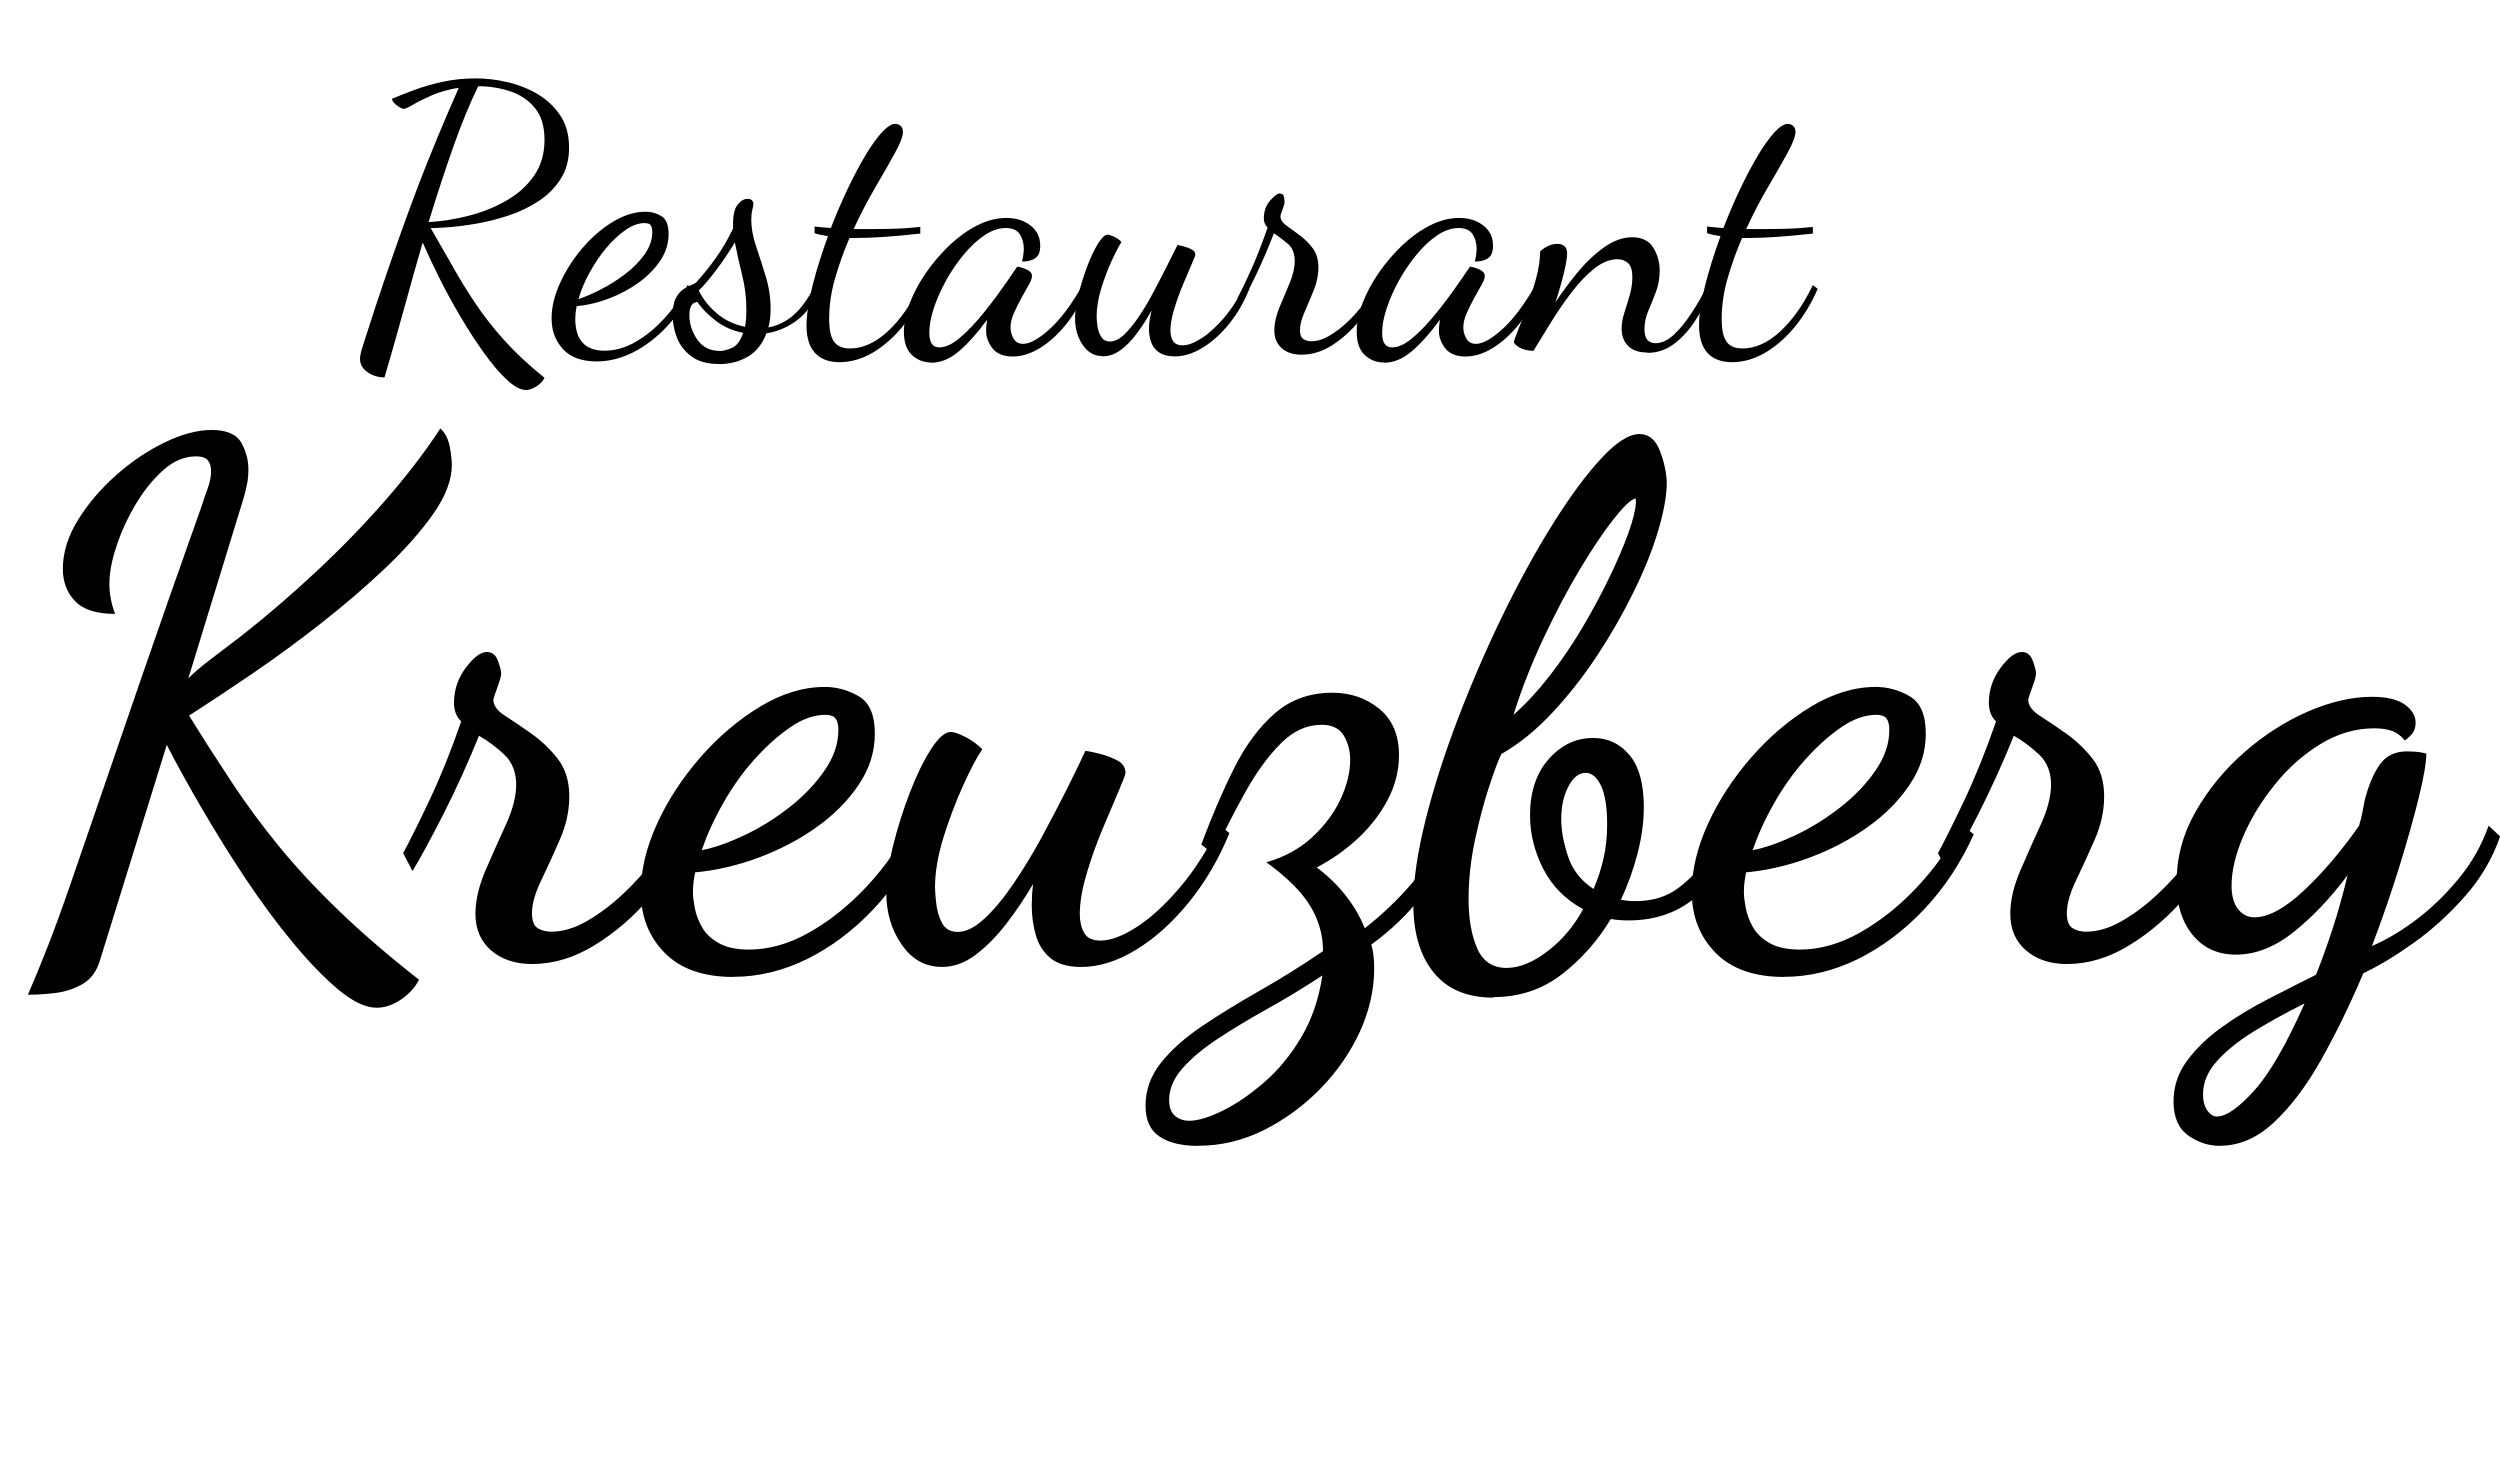
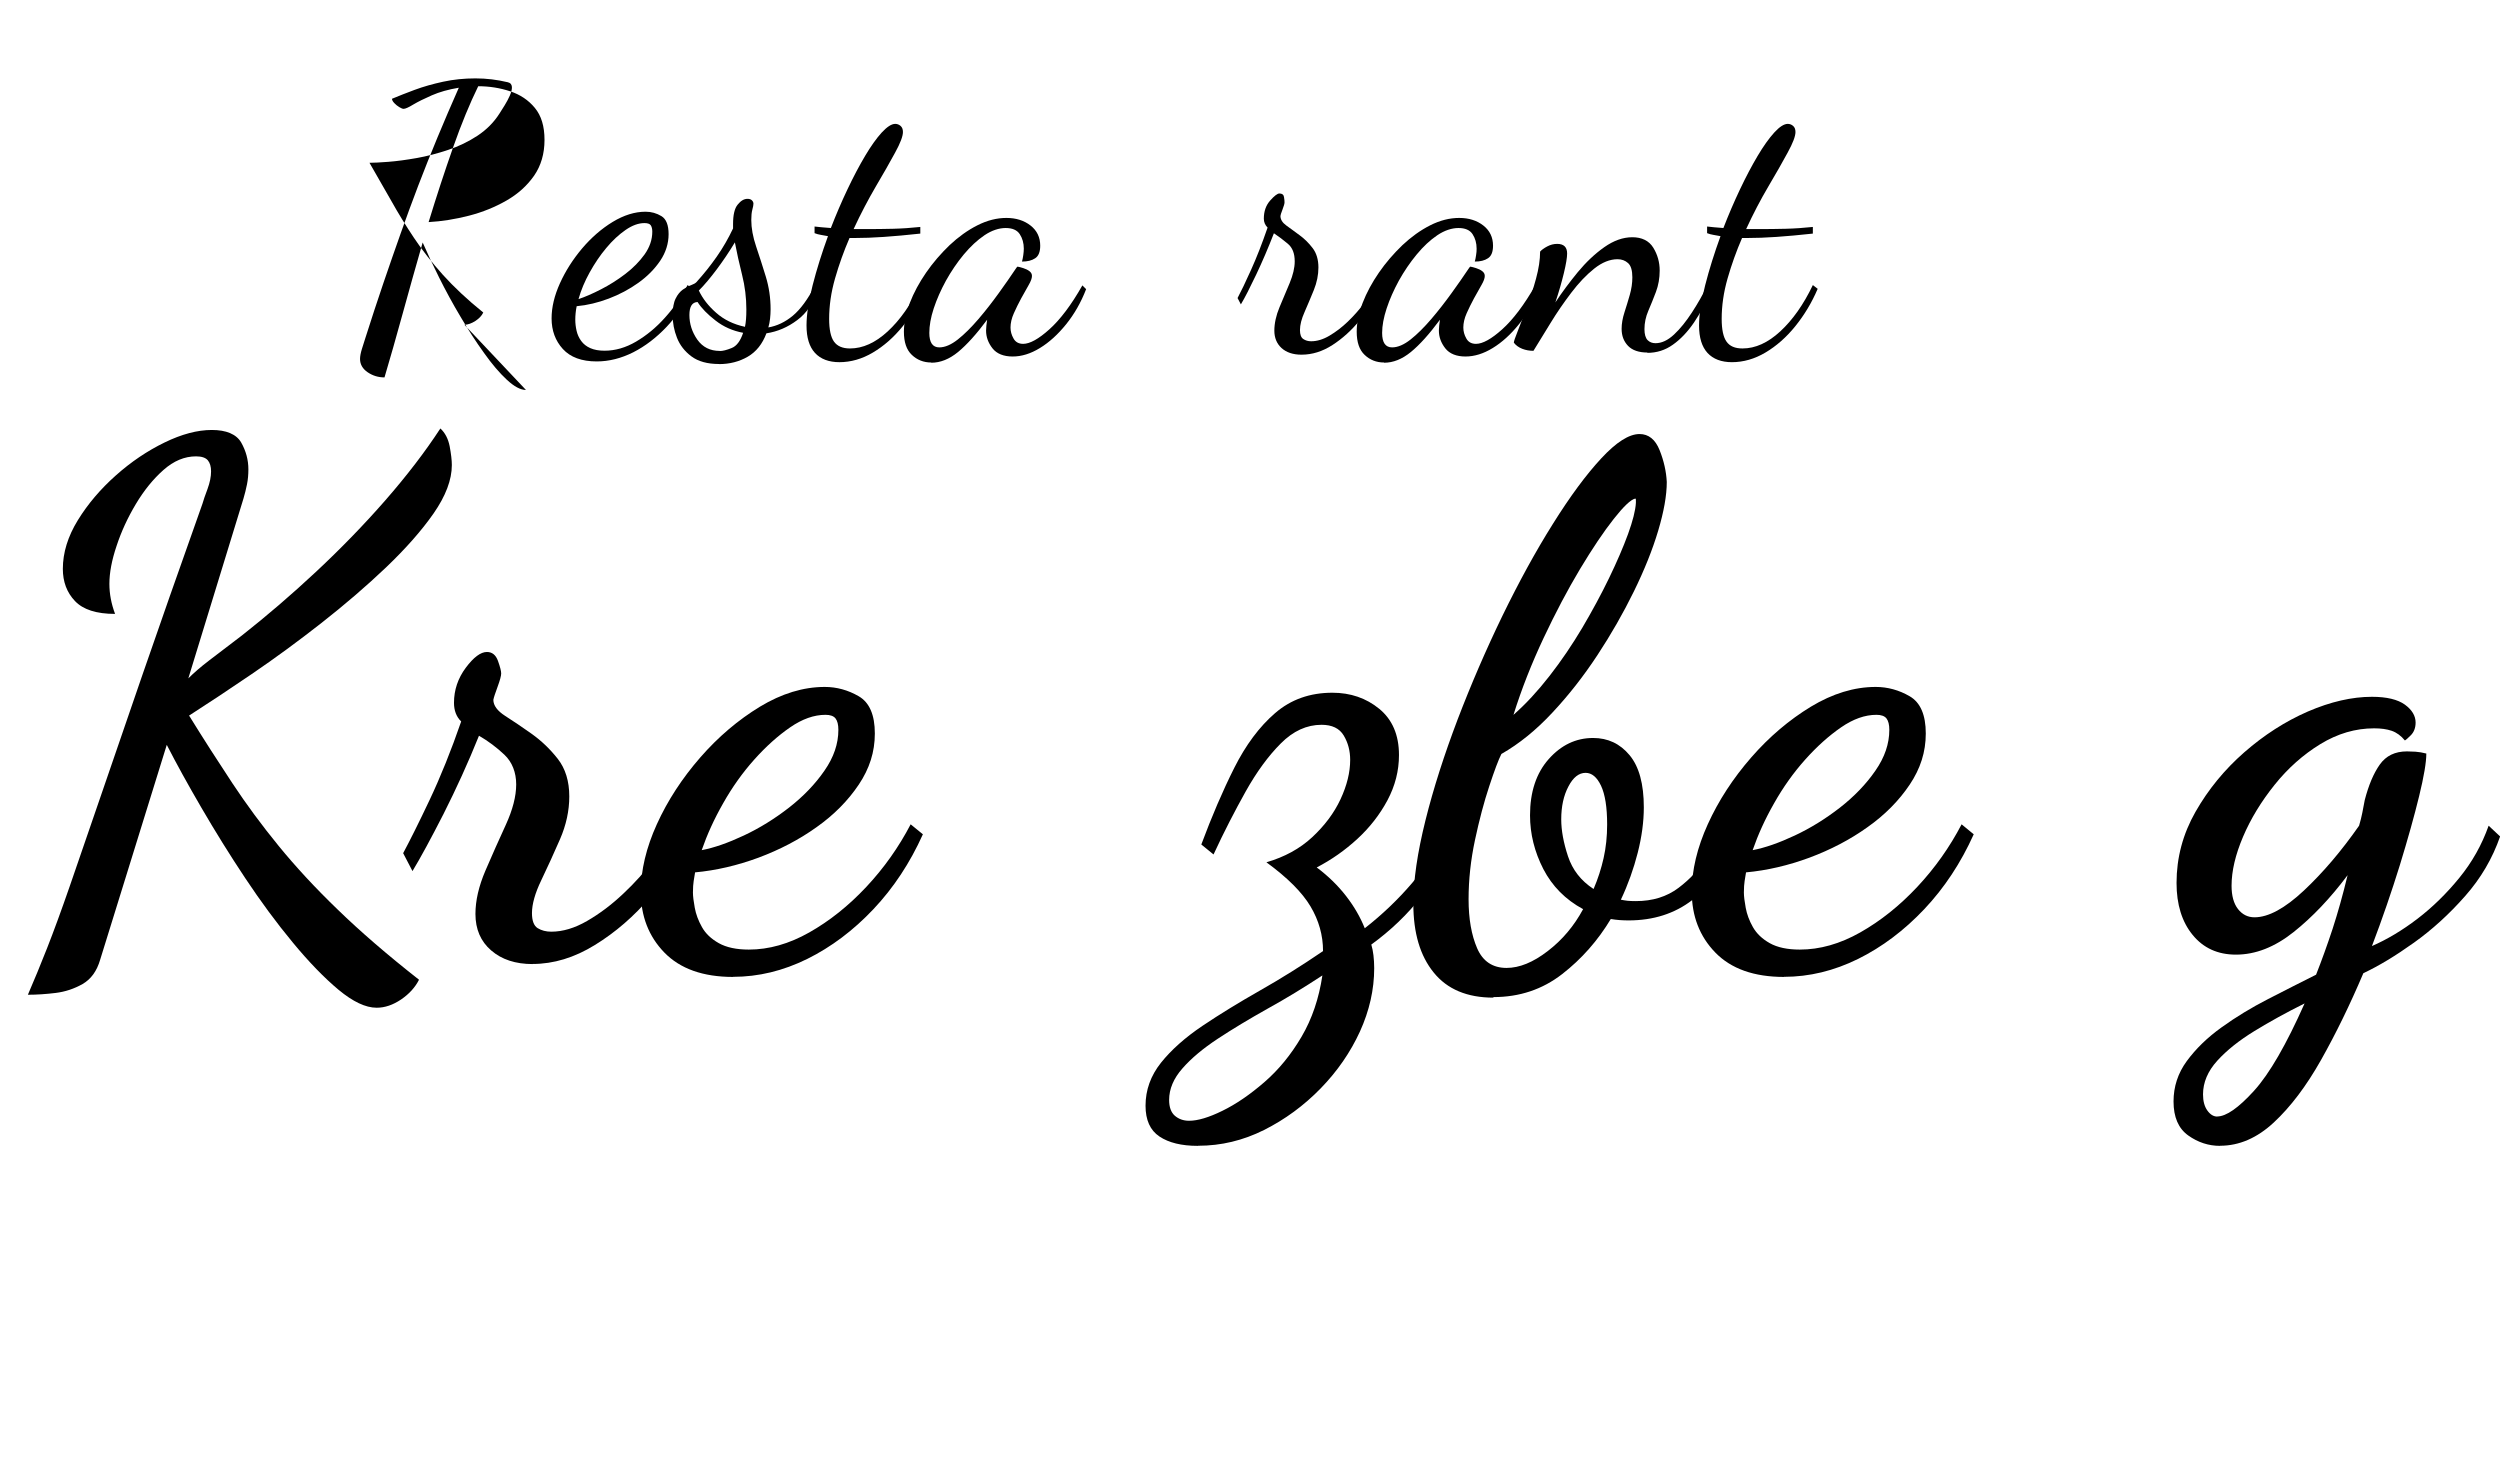
<svg xmlns="http://www.w3.org/2000/svg" id="Ebene_1" version="1.1" viewBox="0 0 233.1 137.5">
  <defs>
    <style>
      .st0 {
        isolation: isolate;
      }
    </style>
  </defs>
  <g id="Layer_1">
    <g class="st0">
      <g class="st0">
-         <path d="M49.04,36.36c-.51,0-1.1-.32-1.78-.95-.68-.63-1.39-1.46-2.12-2.49-.74-1.02-1.47-2.15-2.19-3.37-.73-1.22-1.39-2.44-2-3.66-.61-1.22-1.12-2.31-1.54-3.28-.65,2.26-1.27,4.47-1.87,6.65-.6,2.18-1.16,4.15-1.69,5.93-.58,0-1.1-.16-1.57-.48-.47-.32-.71-.74-.71-1.24,0-.25.06-.56.17-.92.11-.36.22-.69.31-.98.58-1.82,1.14-3.54,1.69-5.15.55-1.61,1.09-3.17,1.62-4.66.53-1.5,1.08-2.98,1.64-4.46.56-1.47,1.16-2.96,1.78-4.46.62-1.5,1.29-3.05,2-4.66-.97.16-1.81.4-2.52.71s-1.29.6-1.73.86c-.44.27-.74.4-.9.4-.09,0-.22-.05-.4-.16s-.33-.23-.47-.38c-.14-.15-.21-.28-.21-.4.6-.25,1.3-.53,2.11-.83.81-.3,1.69-.55,2.66-.76.97-.21,1.97-.31,3.01-.31s2,.12,3.02.36c1.02.24,1.97.62,2.83,1.14.86.52,1.56,1.19,2.09,2,.53.82.79,1.8.79,2.95s-.26,2.1-.78,2.92c-.52.82-1.2,1.5-2.04,2.06-.84.55-1.76,1-2.75,1.33-.99.33-1.97.59-2.94.76-.97.17-1.84.29-2.63.35-.78.06-1.37.09-1.76.09.71,1.22,1.39,2.41,2.04,3.56.64,1.15,1.35,2.3,2.11,3.44.76,1.14,1.66,2.29,2.69,3.44,1.04,1.15,2.29,2.33,3.77,3.52-.14.3-.39.56-.74.79-.36.23-.7.35-1.02.35ZM39.95,20.71c1.24-.07,2.5-.27,3.78-.6,1.28-.33,2.45-.81,3.51-1.42,1.06-.61,1.91-1.38,2.56-2.31.64-.93.97-2.04.97-3.33s-.3-2.26-.9-2.99c-.6-.73-1.37-1.24-2.31-1.55-.94-.31-1.93-.47-2.97-.47-.78,1.59-1.57,3.5-2.35,5.72-.78,2.22-1.54,4.54-2.28,6.96Z" />
+         <path d="M49.04,36.36c-.51,0-1.1-.32-1.78-.95-.68-.63-1.39-1.46-2.12-2.49-.74-1.02-1.47-2.15-2.19-3.37-.73-1.22-1.39-2.44-2-3.66-.61-1.22-1.12-2.31-1.54-3.28-.65,2.26-1.27,4.47-1.87,6.65-.6,2.18-1.16,4.15-1.69,5.93-.58,0-1.1-.16-1.57-.48-.47-.32-.71-.74-.71-1.24,0-.25.06-.56.17-.92.11-.36.22-.69.31-.98.58-1.82,1.14-3.54,1.69-5.15.55-1.61,1.09-3.17,1.62-4.66.53-1.5,1.08-2.98,1.64-4.46.56-1.47,1.16-2.96,1.78-4.46.62-1.5,1.29-3.05,2-4.66-.97.16-1.81.4-2.52.71s-1.29.6-1.73.86c-.44.27-.74.4-.9.4-.09,0-.22-.05-.4-.16s-.33-.23-.47-.38c-.14-.15-.21-.28-.21-.4.6-.25,1.3-.53,2.11-.83.81-.3,1.69-.55,2.66-.76.97-.21,1.97-.31,3.01-.31s2,.12,3.02.36s-.26,2.1-.78,2.92c-.52.82-1.2,1.5-2.04,2.06-.84.55-1.76,1-2.75,1.33-.99.33-1.97.59-2.94.76-.97.17-1.84.29-2.63.35-.78.06-1.37.09-1.76.09.71,1.22,1.39,2.41,2.04,3.56.64,1.15,1.35,2.3,2.11,3.44.76,1.14,1.66,2.29,2.69,3.44,1.04,1.15,2.29,2.33,3.77,3.52-.14.3-.39.56-.74.79-.36.23-.7.35-1.02.35ZM39.95,20.71c1.24-.07,2.5-.27,3.78-.6,1.28-.33,2.45-.81,3.51-1.42,1.06-.61,1.91-1.38,2.56-2.31.64-.93.97-2.04.97-3.33s-.3-2.26-.9-2.99c-.6-.73-1.37-1.24-2.31-1.55-.94-.31-1.93-.47-2.97-.47-.78,1.59-1.57,3.5-2.35,5.72-.78,2.22-1.54,4.54-2.28,6.96Z" />
        <path d="M55.64,33.7c-1.4,0-2.46-.39-3.16-1.16-.7-.77-1.05-1.72-1.05-2.85,0-1.04.26-2.13.78-3.28.52-1.15,1.21-2.23,2.07-3.25.86-1.01,1.81-1.84,2.85-2.47,1.04-.63,2.06-.95,3.07-.95.53,0,1.02.14,1.47.41s.67.84.67,1.69-.26,1.7-.78,2.47c-.52.77-1.2,1.46-2.04,2.06-.84.6-1.76,1.09-2.76,1.47-1,.38-2,.62-2.99.71-.05.23-.08.45-.1.66-.02.21-.03.4-.03.59,0,.35.04.69.12,1.04.08.35.22.66.43.95.21.29.49.51.85.67.36.16.8.24,1.33.24.99,0,1.97-.28,2.94-.85s1.87-1.31,2.69-2.23c.83-.92,1.53-1.93,2.11-3.04l.41.31c-.62,1.38-1.41,2.58-2.37,3.59-.96,1.01-1.99,1.8-3.11,2.37-1.12.56-2.25.85-3.4.85ZM53.94,27.89c.62-.21,1.32-.51,2.11-.92.78-.4,1.54-.88,2.26-1.43s1.32-1.16,1.8-1.83c.47-.67.71-1.37.71-2.11,0-.25-.05-.45-.14-.59-.09-.14-.29-.21-.59-.21-.55,0-1.14.21-1.76.64-.62.43-1.22.98-1.8,1.68-.58.69-1.09,1.45-1.55,2.28-.46.83-.81,1.66-1.04,2.49Z" />
        <path d="M67.04,33.94c-1.08,0-1.94-.24-2.57-.71-.63-.47-1.08-1.05-1.35-1.74s-.4-1.38-.4-2.07.09-1.22.28-1.59c.18-.37.41-.64.67-.83.26-.18.52-.32.76-.41.24-.09.41-.18.5-.28.69-.76,1.32-1.55,1.9-2.38.58-.83,1.08-1.7,1.52-2.63v-.41c0-.85.14-1.46.43-1.81.29-.36.59-.54.92-.54.18,0,.32.05.41.14.09.09.14.2.14.31s-.03.3-.1.55c-.07.25-.1.58-.1.97,0,.76.15,1.58.45,2.47.3.89.6,1.82.9,2.8.3.98.45,2,.45,3.06,0,.3-.02.59-.05.88-.03.29-.09.56-.16.81.81-.14,1.57-.5,2.28-1.09.71-.59,1.4-1.53,2.07-2.82l.31.35c-.44,1.27-1.09,2.23-1.97,2.88-.88.66-1.83,1.07-2.87,1.23-.37.99-.95,1.72-1.74,2.18-.79.46-1.69.69-2.68.69ZM67.11,32.73c.28,0,.64-.09,1.11-.28.46-.18.82-.66,1.07-1.42-.97-.18-1.83-.56-2.57-1.14-.75-.58-1.31-1.15-1.68-1.73-.51.02-.76.43-.76,1.21,0,.83.25,1.6.74,2.3.5.7,1.19,1.05,2.09,1.05ZM69.46,30.48c.05-.23.08-.47.1-.73.02-.25.03-.55.03-.9,0-1.08-.13-2.16-.4-3.23-.27-1.07-.49-2.08-.67-3.02-.53.88-1.09,1.71-1.68,2.5s-1.15,1.46-1.68,1.99c.35.74.88,1.43,1.61,2.07.73.65,1.62,1.08,2.68,1.31Z" />
        <path d="M78.27,33.77c-.99,0-1.75-.29-2.28-.86-.53-.58-.79-1.43-.79-2.56,0-1.01.19-2.26.57-3.75.38-1.49.86-3.01,1.43-4.58-.23-.05-.45-.09-.66-.12-.21-.03-.4-.09-.59-.16v-.62c.18.02.4.05.66.07.25.02.54.05.86.07.48-1.24,1-2.45,1.55-3.61.55-1.16,1.1-2.2,1.64-3.11s1.06-1.64,1.55-2.18c.5-.54.92-.81,1.26-.81.18,0,.35.06.5.19.15.13.22.32.22.57,0,.39-.24,1.03-.73,1.92-.48.89-1.08,1.94-1.8,3.16-.71,1.22-1.41,2.54-2.07,3.97h1.28c.76,0,1.56-.01,2.4-.03.84-.02,1.69-.08,2.54-.17v.62c-1.27.14-2.4.24-3.4.31-1,.07-1.9.1-2.68.1h-.52c-.53,1.22-.98,2.48-1.35,3.77-.37,1.29-.55,2.55-.55,3.77,0,.99.15,1.7.45,2.12s.79.64,1.49.64c1.2,0,2.37-.53,3.52-1.59,1.15-1.06,2.16-2.5,3.04-4.32l.45.35c-.55,1.29-1.25,2.45-2.09,3.49-.84,1.04-1.77,1.85-2.78,2.45-1.01.6-2.06.9-3.14.9Z" />
        <path d="M86.83,33.8c-.71,0-1.32-.24-1.81-.71-.5-.47-.74-1.19-.74-2.16,0-.83.19-1.72.55-2.68.37-.96.88-1.9,1.52-2.83.64-.93,1.38-1.78,2.19-2.56.82-.77,1.68-1.39,2.59-1.85.91-.46,1.81-.69,2.71-.69s1.65.24,2.25.71c.6.47.9,1.1.9,1.88,0,.58-.16.97-.47,1.17-.31.21-.72.31-1.23.31.05-.18.09-.39.12-.6.03-.22.05-.42.05-.6,0-.53-.13-.98-.38-1.36-.25-.38-.69-.57-1.31-.57s-1.3.22-1.97.67c-.67.45-1.31,1.05-1.94,1.8-.62.75-1.17,1.56-1.66,2.44-.48.88-.86,1.74-1.14,2.59-.28.85-.41,1.61-.41,2.28,0,.9.31,1.35.93,1.35.53,0,1.11-.25,1.73-.74.62-.49,1.26-1.13,1.92-1.9.66-.77,1.28-1.57,1.88-2.4.6-.83,1.13-1.59,1.59-2.28.09-.14.15-.21.17-.21.14.02.32.07.54.14.22.07.41.16.57.28.16.12.24.27.24.45,0,.21-.1.49-.31.85-.21.36-.44.77-.69,1.23-.25.46-.48.93-.69,1.4-.21.47-.31.92-.31,1.33,0,.35.09.69.28,1.02.18.33.48.5.9.5.62,0,1.44-.45,2.45-1.36,1.01-.91,2.04-2.27,3.07-4.09l.35.35c-.48,1.24-1.11,2.34-1.87,3.28-.76.94-1.57,1.68-2.44,2.21-.86.53-1.71.79-2.54.79s-1.48-.25-1.88-.76c-.4-.51-.6-1.06-.6-1.66,0-.14.01-.29.03-.47.02-.17.05-.35.07-.54-.99,1.34-1.9,2.34-2.71,3.01-.82.67-1.65,1-2.5,1Z" />
-         <path d="M102.83,33.21c-.78,0-1.41-.35-1.88-1.05-.47-.7-.71-1.51-.71-2.44,0-.67.11-1.44.33-2.31.22-.88.49-1.74.81-2.59.32-.85.66-1.55,1-2.11.35-.55.64-.83.9-.83.12,0,.31.06.59.19.28.13.51.29.69.5-.25.39-.56.99-.93,1.8-.37.81-.69,1.67-.97,2.59-.28.92-.41,1.77-.41,2.56,0,.18.02.47.07.85.05.38.16.72.35,1.02.18.3.46.45.83.45.44,0,.89-.22,1.35-.67.46-.45.93-1.03,1.4-1.74.47-.71.93-1.49,1.36-2.31s.85-1.62,1.23-2.38c.38-.76.7-1.39.95-1.9.14.02.34.07.6.14.26.07.51.16.73.28.22.12.33.28.33.48,0,.09-.12.4-.35.92-.23.52-.5,1.15-.81,1.9-.31.75-.58,1.5-.81,2.26-.23.76-.35,1.43-.35,2,0,.41.09.75.26,1s.47.38.88.38c.48,0,1.07-.22,1.76-.66s1.39-1.08,2.11-1.92c.71-.84,1.35-1.85,1.9-3.02l.45.31c-.48,1.24-1.12,2.34-1.9,3.3-.78.96-1.61,1.7-2.49,2.23-.88.53-1.73.79-2.56.79-.6,0-1.08-.12-1.43-.35-.36-.23-.61-.54-.76-.93-.15-.39-.22-.82-.22-1.28,0-.28.02-.56.07-.85.05-.29.1-.58.17-.88-.41.76-.86,1.47-1.35,2.12-.48.66-.99,1.18-1.52,1.57-.53.39-1.08.59-1.66.59Z" />
        <path d="M121.34,33.07c-.78,0-1.4-.21-1.85-.62-.45-.41-.67-.96-.67-1.62s.16-1.42.48-2.18c.32-.76.64-1.51.95-2.26.31-.75.47-1.42.47-2.02,0-.74-.21-1.28-.64-1.64-.43-.36-.86-.69-1.3-.98-.53,1.36-1.08,2.65-1.66,3.87-.58,1.22-1.05,2.14-1.42,2.76l-.31-.59c.32-.6.74-1.47,1.26-2.63.52-1.15,1.03-2.46,1.54-3.94-.23-.23-.35-.51-.35-.83,0-.69.2-1.25.59-1.69.39-.44.68-.66.86-.66.25,0,.4.11.43.33.04.22.05.39.05.5s-.06.34-.19.67c-.13.33-.19.54-.19.6,0,.32.18.62.54.88.36.27.77.56,1.23.9.46.33.87.74,1.23,1.21.36.47.54,1.08.54,1.81,0,.69-.14,1.39-.43,2.11s-.58,1.39-.86,2.04c-.29.65-.43,1.21-.43,1.69,0,.41.1.69.31.83s.45.21.73.21c.55,0,1.12-.17,1.71-.52.59-.35,1.16-.78,1.71-1.31s1.05-1.09,1.49-1.68.76-1.13.97-1.64l.45.35c-.44.97-1.04,1.92-1.8,2.85-.76.93-1.61,1.7-2.54,2.3s-1.89.9-2.88.9Z" />
        <path d="M129.05,33.8c-.71,0-1.32-.24-1.81-.71-.5-.47-.74-1.19-.74-2.16,0-.83.18-1.72.55-2.68s.88-1.9,1.52-2.83c.64-.93,1.38-1.78,2.19-2.56.82-.77,1.68-1.39,2.59-1.85.91-.46,1.81-.69,2.71-.69s1.65.24,2.25.71c.6.47.9,1.1.9,1.88,0,.58-.16.97-.47,1.17-.31.21-.72.31-1.23.31.05-.18.09-.39.12-.6.04-.22.05-.42.05-.6,0-.53-.13-.98-.38-1.36-.25-.38-.69-.57-1.31-.57s-1.3.22-1.97.67-1.31,1.05-1.93,1.8c-.62.75-1.17,1.56-1.66,2.44-.48.88-.86,1.74-1.14,2.59-.28.85-.42,1.61-.42,2.28,0,.9.31,1.35.93,1.35.53,0,1.11-.25,1.73-.74.62-.49,1.26-1.13,1.92-1.9.66-.77,1.28-1.57,1.88-2.4.6-.83,1.13-1.59,1.59-2.28.09-.14.15-.21.17-.21.14.02.32.07.54.14.22.07.41.16.57.28.16.12.24.27.24.45,0,.21-.1.49-.31.85s-.44.77-.69,1.23c-.25.46-.48.93-.69,1.4-.21.47-.31.92-.31,1.33,0,.35.09.69.28,1.02.18.33.48.5.9.5.62,0,1.44-.45,2.45-1.36,1.01-.91,2.04-2.27,3.08-4.09l.34.35c-.48,1.24-1.11,2.34-1.87,3.28-.76.94-1.57,1.68-2.44,2.21-.86.53-1.71.79-2.54.79s-1.48-.25-1.88-.76c-.4-.51-.6-1.06-.6-1.66,0-.14.01-.29.03-.47.02-.17.05-.35.07-.54-.99,1.34-1.89,2.34-2.71,3.01-.82.67-1.65,1-2.5,1Z" />
        <path d="M153.61,32.87c-.81,0-1.41-.21-1.81-.62-.4-.42-.6-.94-.6-1.59,0-.48.09-.99.26-1.52.17-.53.34-1.08.5-1.64.16-.56.24-1.11.24-1.64,0-.64-.13-1.09-.4-1.33s-.59-.36-.98-.36c-.71,0-1.44.29-2.18.88-.74.59-1.45,1.34-2.14,2.25-.69.91-1.34,1.85-1.93,2.82-.6.97-1.13,1.83-1.59,2.59-.37,0-.72-.06-1.05-.19-.33-.13-.59-.32-.78-.57,0-.12.12-.47.36-1.07.24-.6.52-1.34.85-2.21.32-.88.61-1.77.86-2.69.25-.92.38-1.76.38-2.52.14-.16.36-.32.66-.48.3-.16.61-.24.93-.24.62,0,.93.3.93.9,0,.37-.1.98-.31,1.85-.21.86-.47,1.77-.79,2.71.62-.94,1.32-1.88,2.09-2.82.77-.93,1.59-1.71,2.47-2.33.88-.62,1.75-.93,2.62-.93s1.55.32,1.95.97c.4.65.6,1.36.6,2.14,0,.71-.12,1.38-.35,1.99-.23.61-.47,1.2-.71,1.76s-.36,1.13-.36,1.71c0,.48.1.82.29,1.02.2.2.44.29.74.29.58,0,1.15-.27,1.73-.81.58-.54,1.13-1.23,1.67-2.06s1.02-1.67,1.43-2.52l.38.45c-.48,1.13-1.03,2.13-1.62,3.01-.6.88-1.26,1.57-1.97,2.07-.71.51-1.51.76-2.38.76Z" />
        <path d="M161.49,33.77c-.99,0-1.75-.29-2.28-.86-.53-.58-.79-1.43-.79-2.56,0-1.01.19-2.26.57-3.75.38-1.49.86-3.01,1.43-4.58-.23-.05-.45-.09-.66-.12s-.4-.09-.59-.16v-.62c.18.02.4.05.66.07.25.02.54.05.86.07.48-1.24,1-2.45,1.55-3.61.55-1.16,1.1-2.2,1.64-3.11.54-.91,1.06-1.64,1.55-2.18.49-.54.92-.81,1.26-.81.18,0,.35.06.5.19.15.13.22.32.22.57,0,.39-.24,1.03-.73,1.92-.48.89-1.08,1.94-1.8,3.16s-1.41,2.54-2.07,3.97h1.28c.76,0,1.56-.01,2.4-.03s1.69-.08,2.54-.17v.62c-1.27.14-2.4.24-3.4.31-1,.07-1.89.1-2.68.1h-.52c-.53,1.22-.98,2.48-1.35,3.77-.37,1.29-.55,2.55-.55,3.77,0,.99.15,1.7.45,2.12.3.43.79.64,1.49.64,1.2,0,2.37-.53,3.52-1.59,1.15-1.06,2.17-2.5,3.04-4.32l.45.35c-.55,1.29-1.25,2.45-2.09,3.49-.84,1.04-1.77,1.85-2.78,2.45-1.01.6-2.06.9-3.14.9Z" />
      </g>
    </g>
    <g class="st0">
      <g class="st0">
        <path d="M35.11,93.96c-1.02,0-2.2-.56-3.54-1.67-1.33-1.11-2.76-2.58-4.27-4.41-1.51-1.82-2.99-3.83-4.44-6.01-1.45-2.18-2.8-4.36-4.07-6.54-1.27-2.18-2.35-4.14-3.24-5.88l-6.21,20.03c-.31,1.07-.86,1.82-1.64,2.27-.78.44-1.61.72-2.5.83-.89.11-1.76.17-2.6.17.58-1.34,1.18-2.79,1.8-4.37.62-1.58,1.32-3.49,2.1-5.74.78-2.25,1.71-4.96,2.8-8.14,1.09-3.18,2.41-7.03,3.97-11.55,1.56-4.52,3.43-9.85,5.61-15.99.09-.31.24-.77.47-1.37.22-.6.33-1.15.33-1.64,0-.44-.1-.79-.3-1.03-.2-.24-.57-.37-1.1-.37-1.07,0-2.08.42-3.04,1.27-.96.85-1.81,1.9-2.57,3.17-.76,1.27-1.36,2.57-1.8,3.91-.45,1.33-.67,2.51-.67,3.54,0,.93.18,1.87.53,2.8-1.74,0-2.98-.4-3.74-1.2-.76-.8-1.13-1.8-1.13-3,0-1.51.47-3.03,1.4-4.54.93-1.51,2.11-2.9,3.54-4.17,1.42-1.27,2.94-2.29,4.54-3.07,1.6-.78,3.07-1.17,4.41-1.17s2.29.39,2.74,1.17c.44.78.67,1.61.67,2.5,0,.49-.04.96-.13,1.4-.09.45-.2.89-.33,1.33l-5.14,16.76c.53-.53,1.18-1.09,1.94-1.67.76-.58,1.78-1.36,3.07-2.34,2.31-1.82,4.62-3.8,6.91-5.94,2.29-2.14,4.44-4.35,6.44-6.64,2-2.29,3.72-4.53,5.14-6.71.44.4.73.96.87,1.67.13.71.2,1.29.2,1.74,0,1.38-.57,2.88-1.7,4.51-1.13,1.62-2.62,3.3-4.44,5.04-1.83,1.74-3.83,3.46-6.01,5.17-2.18,1.71-4.35,3.3-6.51,4.77-2.16,1.47-4.11,2.76-5.84,3.87,1.38,2.23,2.73,4.33,4.04,6.31,1.31,1.98,2.75,3.93,4.31,5.84,1.56,1.91,3.39,3.9,5.51,5.94,2.11,2.05,4.64,4.23,7.58,6.54-.36.71-.91,1.32-1.67,1.84-.76.51-1.51.77-2.27.77Z" />
        <path d="M49.67,89.89c-1.6,0-2.89-.42-3.87-1.27-.98-.84-1.47-1.98-1.47-3.4,0-1.25.31-2.59.93-4.04.62-1.45,1.26-2.87,1.9-4.27.64-1.4.97-2.66.97-3.77s-.37-2.08-1.1-2.77c-.73-.69-1.52-1.28-2.37-1.77-1.02,2.54-2.13,4.96-3.3,7.28-1.18,2.31-2.15,4.1-2.9,5.34l-.87-1.67c.62-1.16,1.45-2.81,2.47-4.97,1.02-2.16,2-4.59,2.94-7.31-.45-.44-.67-1.02-.67-1.74,0-1.2.37-2.29,1.1-3.27.73-.98,1.39-1.47,1.97-1.47.49,0,.83.28,1.03.83.2.56.3.95.3,1.17s-.11.63-.33,1.23c-.22.6-.36,1.01-.4,1.23,0,.53.37,1.03,1.1,1.5.73.47,1.56,1.02,2.47,1.67.91.65,1.72,1.42,2.44,2.34.71.91,1.07,2.08,1.07,3.5,0,1.33-.29,2.67-.87,4-.58,1.33-1.16,2.6-1.74,3.81-.58,1.2-.87,2.23-.87,3.07,0,.71.18,1.18.53,1.4.36.22.78.33,1.27.33,1.07,0,2.18-.33,3.34-1,1.16-.67,2.28-1.51,3.37-2.54,1.09-1.02,2.06-2.1,2.9-3.24.85-1.13,1.49-2.17,1.94-3.1l1.33,1c-.85,1.91-2.05,3.78-3.6,5.61-1.56,1.83-3.29,3.33-5.21,4.51-1.91,1.18-3.85,1.77-5.81,1.77Z" />
        <path d="M68.36,91.09c-2.8,0-4.94-.76-6.41-2.27-1.47-1.51-2.2-3.41-2.2-5.67,0-2,.5-4.11,1.5-6.31,1-2.2,2.35-4.27,4.04-6.21,1.69-1.94,3.55-3.51,5.57-4.74,2.02-1.22,4.04-1.84,6.04-1.84,1.11,0,2.17.29,3.17.87,1,.58,1.5,1.74,1.5,3.47s-.5,3.28-1.5,4.77c-1,1.49-2.31,2.82-3.94,3.97-1.62,1.16-3.43,2.1-5.41,2.84-1.98.73-3.95,1.19-5.91,1.37-.04.27-.09.53-.13.8-.04.27-.07.62-.07,1.07,0,.36.06.83.17,1.43.11.6.33,1.2.67,1.8.33.6.86,1.1,1.57,1.5.71.4,1.65.6,2.8.6,1.87,0,3.75-.53,5.64-1.6,1.89-1.07,3.66-2.48,5.31-4.24,1.65-1.76,3.03-3.71,4.14-5.84l1.14.93c-1.2,2.67-2.74,5-4.61,6.98-1.87,1.98-3.93,3.53-6.17,4.64-2.25,1.11-4.55,1.67-6.91,1.67ZM65.42,79.27c1.16-.22,2.47-.68,3.94-1.37,1.47-.69,2.87-1.56,4.21-2.6,1.33-1.04,2.44-2.19,3.3-3.44.87-1.25,1.3-2.51,1.3-3.81,0-.49-.09-.84-.27-1.07-.18-.22-.49-.33-.93-.33-1.07,0-2.17.39-3.3,1.17-1.13.78-2.25,1.78-3.34,3-1.09,1.22-2.06,2.58-2.9,4.07-.85,1.49-1.51,2.95-2,4.37Z" />
-         <path d="M87.78,90.15c-1.51,0-2.75-.69-3.7-2.07-.96-1.38-1.44-2.98-1.44-4.81,0-1.25.21-2.71.63-4.41.42-1.69.94-3.35,1.57-4.97.62-1.62,1.28-2.97,1.97-4.04.69-1.07,1.3-1.6,1.84-1.6.31,0,.77.16,1.37.47.6.31,1.12.69,1.57,1.14-.49.71-1.08,1.82-1.77,3.34-.69,1.51-1.3,3.13-1.84,4.84-.53,1.71-.8,3.28-.8,4.71,0,.22.03.68.1,1.37.07.69.24,1.33.53,1.9.29.58.79.87,1.5.87.76,0,1.58-.41,2.47-1.23.89-.82,1.79-1.9,2.7-3.24.91-1.33,1.79-2.78,2.64-4.34.84-1.56,1.62-3.05,2.34-4.47.71-1.42,1.29-2.62,1.74-3.6.36.04.83.15,1.44.3.6.16,1.13.37,1.6.63s.7.65.7,1.13c0,.13-.21.69-.63,1.67-.42.98-.92,2.16-1.5,3.54-.58,1.38-1.08,2.78-1.5,4.21-.42,1.42-.63,2.67-.63,3.74,0,.67.13,1.25.4,1.74.27.49.78.73,1.54.73.93,0,2.06-.42,3.37-1.27,1.31-.84,2.66-2.08,4.04-3.71,1.38-1.62,2.6-3.55,3.67-5.77l.93.73c-.98,2.4-2.24,4.55-3.77,6.44-1.54,1.89-3.18,3.37-4.94,4.44-1.76,1.07-3.46,1.6-5.11,1.6-1.25,0-2.2-.28-2.87-.83-.67-.56-1.12-1.28-1.37-2.17-.25-.89-.37-1.8-.37-2.74,0-.31.01-.64.03-1,.02-.36.06-.69.1-1-.76,1.29-1.59,2.53-2.5,3.71-.91,1.18-1.87,2.15-2.87,2.9-1,.76-2.06,1.13-3.17,1.13Z" />
        <path d="M111.68,106.84c-1.51,0-2.7-.29-3.57-.87-.87-.58-1.3-1.54-1.3-2.87,0-1.47.48-2.8,1.44-4.01.96-1.2,2.25-2.35,3.87-3.44,1.62-1.09,3.42-2.19,5.37-3.3,1.96-1.11,3.92-2.34,5.87-3.67,0-1.47-.39-2.86-1.17-4.17-.78-1.31-2.15-2.68-4.11-4.11,1.69-.49,3.12-1.27,4.27-2.34s2.04-2.25,2.64-3.54c.6-1.29.9-2.51.9-3.67,0-.85-.2-1.6-.6-2.27s-1.09-1-2.07-1c-1.38,0-2.65.58-3.8,1.74-1.16,1.16-2.25,2.65-3.27,4.47-1.02,1.83-2.03,3.78-3,5.88l-1.14-.93c.98-2.63,2-5.01,3.07-7.14s2.34-3.84,3.81-5.11c1.47-1.27,3.25-1.9,5.34-1.9,1.69,0,3.15.5,4.37,1.5,1.22,1,1.84,2.44,1.84,4.31,0,1.47-.36,2.87-1.07,4.21-.71,1.33-1.65,2.54-2.8,3.6-1.16,1.07-2.43,1.96-3.8,2.67,1.07.8,1.98,1.69,2.74,2.67.76.98,1.33,1.98,1.74,3,1.65-1.29,3.11-2.69,4.41-4.21,1.29-1.51,2.29-3.25,3-5.21l.87,1c-.67,1.96-1.67,3.78-3,5.47s-2.89,3.18-4.67,4.47c.09.31.16.64.2,1,.04.36.07.76.07,1.2,0,2-.45,3.97-1.33,5.91-.89,1.94-2.11,3.71-3.67,5.31-1.56,1.6-3.32,2.89-5.27,3.87-1.96.98-4,1.47-6.14,1.47ZM110.88,104.5c.8,0,1.84-.31,3.1-.93,1.27-.62,2.57-1.51,3.91-2.67,1.34-1.16,2.49-2.57,3.47-4.24.98-1.67,1.62-3.57,1.94-5.71-1.69,1.11-3.39,2.15-5.11,3.1-1.71.96-3.26,1.89-4.64,2.8-1.38.91-2.48,1.83-3.3,2.77-.82.93-1.24,1.91-1.24,2.94,0,.67.18,1.16.53,1.47.36.31.8.47,1.33.47Z" />
        <path d="M139.25,93.02c-2.45,0-4.31-.78-5.57-2.34-1.27-1.56-1.9-3.69-1.9-6.41,0-2.18.38-4.77,1.13-7.78s1.76-6.14,3-9.41c1.25-3.27,2.64-6.49,4.17-9.65,1.54-3.16,3.1-6.02,4.71-8.58,1.6-2.56,3.1-4.59,4.51-6.11,1.4-1.51,2.59-2.27,3.57-2.27.84,0,1.47.5,1.87,1.5s.62,1.99.67,2.97c0,1.25-.27,2.76-.8,4.54-.53,1.78-1.29,3.67-2.27,5.67-.98,2-2.11,3.98-3.4,5.94-1.29,1.96-2.69,3.75-4.21,5.37-1.51,1.62-3.09,2.9-4.74,3.84-.27.53-.65,1.54-1.13,3-.49,1.47-.93,3.14-1.33,5.01s-.6,3.72-.6,5.54.27,3.35.8,4.57c.53,1.22,1.45,1.83,2.74,1.83,1.2,0,2.48-.52,3.84-1.57,1.36-1.04,2.46-2.35,3.3-3.91-1.65-.89-2.88-2.14-3.71-3.74-.82-1.6-1.24-3.27-1.24-5.01,0-2.18.58-3.93,1.74-5.24,1.16-1.31,2.54-1.97,4.14-1.97,1.38,0,2.51.53,3.4,1.6.89,1.07,1.33,2.69,1.33,4.87,0,1.33-.19,2.75-.57,4.24-.38,1.49-.9,2.95-1.57,4.37.22.04.43.08.63.1.2.02.46.03.77.03,1.56,0,2.88-.41,3.97-1.23,1.09-.82,2.01-1.81,2.77-2.97.76-1.16,1.36-2.2,1.8-3.14l.93,1.2c-1.16,2.76-2.56,4.77-4.21,6.04-1.65,1.27-3.63,1.9-5.94,1.9-.27,0-.54-.01-.83-.03-.29-.02-.57-.06-.83-.1-1.2,2-2.71,3.72-4.54,5.14-1.83,1.42-3.96,2.14-6.41,2.14ZM141.12,66.65c1.16-1.02,2.28-2.24,3.37-3.64,1.09-1.4,2.1-2.89,3.04-4.47.93-1.58,1.77-3.13,2.5-4.64.73-1.51,1.32-2.88,1.77-4.11.44-1.22.69-2.19.73-2.9v-.3c0-.07-.02-.1-.07-.1-.4.09-1.07.72-2,1.9-.93,1.18-1.98,2.74-3.14,4.67-1.16,1.94-2.29,4.08-3.4,6.44-1.11,2.36-2.05,4.74-2.8,7.14ZM148.59,82.88c.4-.93.71-1.89.93-2.87.22-.98.33-2.02.33-3.14,0-1.6-.19-2.8-.57-3.61-.38-.8-.86-1.2-1.44-1.2-.62,0-1.16.42-1.6,1.27-.45.85-.67,1.87-.67,3.07,0,1.02.21,2.17.63,3.44.42,1.27,1.21,2.28,2.37,3.04Z" />
        <path d="M166.35,91.09c-2.8,0-4.94-.76-6.41-2.27-1.47-1.51-2.2-3.41-2.2-5.67,0-2,.5-4.11,1.5-6.31,1-2.2,2.35-4.27,4.04-6.21,1.69-1.94,3.55-3.51,5.57-4.74,2.02-1.22,4.04-1.84,6.04-1.84,1.11,0,2.17.29,3.17.87,1,.58,1.5,1.74,1.5,3.47s-.5,3.28-1.5,4.77c-1,1.49-2.31,2.82-3.94,3.97-1.62,1.16-3.43,2.1-5.41,2.84-1.98.73-3.95,1.19-5.91,1.37-.04.27-.09.53-.13.8-.04.27-.07.62-.07,1.07,0,.36.06.83.17,1.43.11.6.33,1.2.67,1.8s.86,1.1,1.57,1.5,1.65.6,2.8.6c1.87,0,3.75-.53,5.64-1.6,1.89-1.07,3.66-2.48,5.31-4.24,1.65-1.76,3.03-3.71,4.14-5.84l1.13.93c-1.2,2.67-2.74,5-4.61,6.98-1.87,1.98-3.93,3.53-6.17,4.64-2.25,1.11-4.55,1.67-6.91,1.67ZM163.41,79.27c1.16-.22,2.47-.68,3.94-1.37,1.47-.69,2.87-1.56,4.21-2.6,1.33-1.04,2.44-2.19,3.3-3.44.87-1.25,1.3-2.51,1.3-3.81,0-.49-.09-.84-.27-1.07-.18-.22-.49-.33-.93-.33-1.07,0-2.17.39-3.3,1.17-1.13.78-2.25,1.78-3.34,3-1.09,1.22-2.06,2.58-2.9,4.07-.85,1.49-1.51,2.95-2,4.37Z" />
-         <path d="M192.78,89.89c-1.6,0-2.89-.42-3.87-1.27-.98-.84-1.47-1.98-1.47-3.4,0-1.25.31-2.59.93-4.04.62-1.45,1.26-2.87,1.9-4.27.64-1.4.97-2.66.97-3.77s-.37-2.08-1.1-2.77c-.73-.69-1.52-1.28-2.37-1.77-1.02,2.54-2.13,4.96-3.3,7.28-1.18,2.31-2.15,4.1-2.9,5.34l-.87-1.67c.62-1.16,1.45-2.81,2.47-4.97,1.02-2.16,2-4.59,2.94-7.31-.45-.44-.67-1.02-.67-1.74,0-1.2.37-2.29,1.1-3.27.73-.98,1.39-1.47,1.97-1.47.49,0,.83.28,1.03.83.2.56.3.95.3,1.17s-.11.63-.33,1.23c-.22.6-.36,1.01-.4,1.23,0,.53.37,1.03,1.1,1.5s1.56,1.02,2.47,1.67c.91.65,1.72,1.42,2.44,2.34.71.91,1.07,2.08,1.07,3.5,0,1.33-.29,2.67-.87,4-.58,1.33-1.16,2.6-1.74,3.81-.58,1.2-.87,2.23-.87,3.07,0,.71.18,1.18.53,1.4.36.22.78.33,1.27.33,1.07,0,2.18-.33,3.34-1,1.16-.67,2.28-1.51,3.37-2.54,1.09-1.02,2.06-2.1,2.9-3.24.84-1.13,1.49-2.17,1.94-3.1l1.34,1c-.85,1.91-2.05,3.78-3.61,5.61-1.56,1.83-3.29,3.33-5.21,4.51-1.91,1.18-3.85,1.77-5.81,1.77Z" />
        <path d="M207,106.84c-1.07,0-2.06-.32-2.97-.97-.91-.65-1.37-1.7-1.37-3.17,0-1.38.41-2.64,1.24-3.77s1.9-2.18,3.24-3.14c1.33-.96,2.78-1.84,4.34-2.64,1.56-.8,3.05-1.56,4.47-2.27.53-1.34,1.04-2.76,1.54-4.27.49-1.51.96-3.18,1.4-5.01-1.6,2.14-3.28,3.91-5.04,5.31-1.76,1.4-3.55,2.1-5.37,2.1-1.69,0-3.04-.61-4.04-1.84-1-1.22-1.5-2.84-1.5-4.84,0-2.36.59-4.57,1.77-6.64,1.18-2.07,2.69-3.92,4.54-5.54,1.85-1.62,3.83-2.89,5.94-3.81,2.11-.91,4.11-1.37,5.97-1.37,1.38,0,2.4.25,3.07.73.67.49,1,1.05,1,1.67,0,.49-.15.88-.43,1.17-.29.29-.48.46-.57.5-.36-.44-.77-.74-1.23-.9-.47-.16-1.01-.23-1.64-.23-1.74,0-3.4.49-5.01,1.47-1.6.98-3.03,2.25-4.27,3.8-1.25,1.56-2.23,3.17-2.94,4.84-.71,1.67-1.07,3.19-1.07,4.57,0,.93.2,1.66.6,2.17.4.51.91.77,1.54.77,1.29,0,2.83-.83,4.61-2.5,1.78-1.67,3.49-3.68,5.14-6.04.13-.44.23-.84.3-1.2.07-.36.14-.76.23-1.2.36-1.38.82-2.48,1.4-3.3.58-.82,1.42-1.23,2.54-1.23.22,0,.49.01.8.03.31.02.64.08,1,.17,0,.8-.22,2.13-.67,3.97-.45,1.85-1.05,3.99-1.8,6.44-.76,2.45-1.62,4.96-2.6,7.54,1.42-.62,2.84-1.47,4.24-2.54,1.4-1.07,2.7-2.34,3.9-3.81,1.2-1.47,2.11-3.09,2.74-4.87l1.07,1c-.71,2.05-1.8,3.91-3.27,5.57-1.47,1.67-3.06,3.12-4.77,4.34-1.71,1.22-3.28,2.17-4.71,2.84-1.25,2.94-2.56,5.63-3.94,8.08-1.38,2.45-2.85,4.39-4.41,5.84-1.56,1.45-3.23,2.17-5.01,2.17ZM206.73,104.1c.84,0,1.99-.8,3.44-2.4,1.45-1.6,3.01-4.32,4.71-8.14-1.69.84-3.25,1.7-4.67,2.57-1.42.87-2.58,1.79-3.47,2.77-.89.98-1.33,2.03-1.33,3.14,0,.62.13,1.12.4,1.5.27.38.58.57.93.57Z" />
      </g>
    </g>
  </g>
</svg>